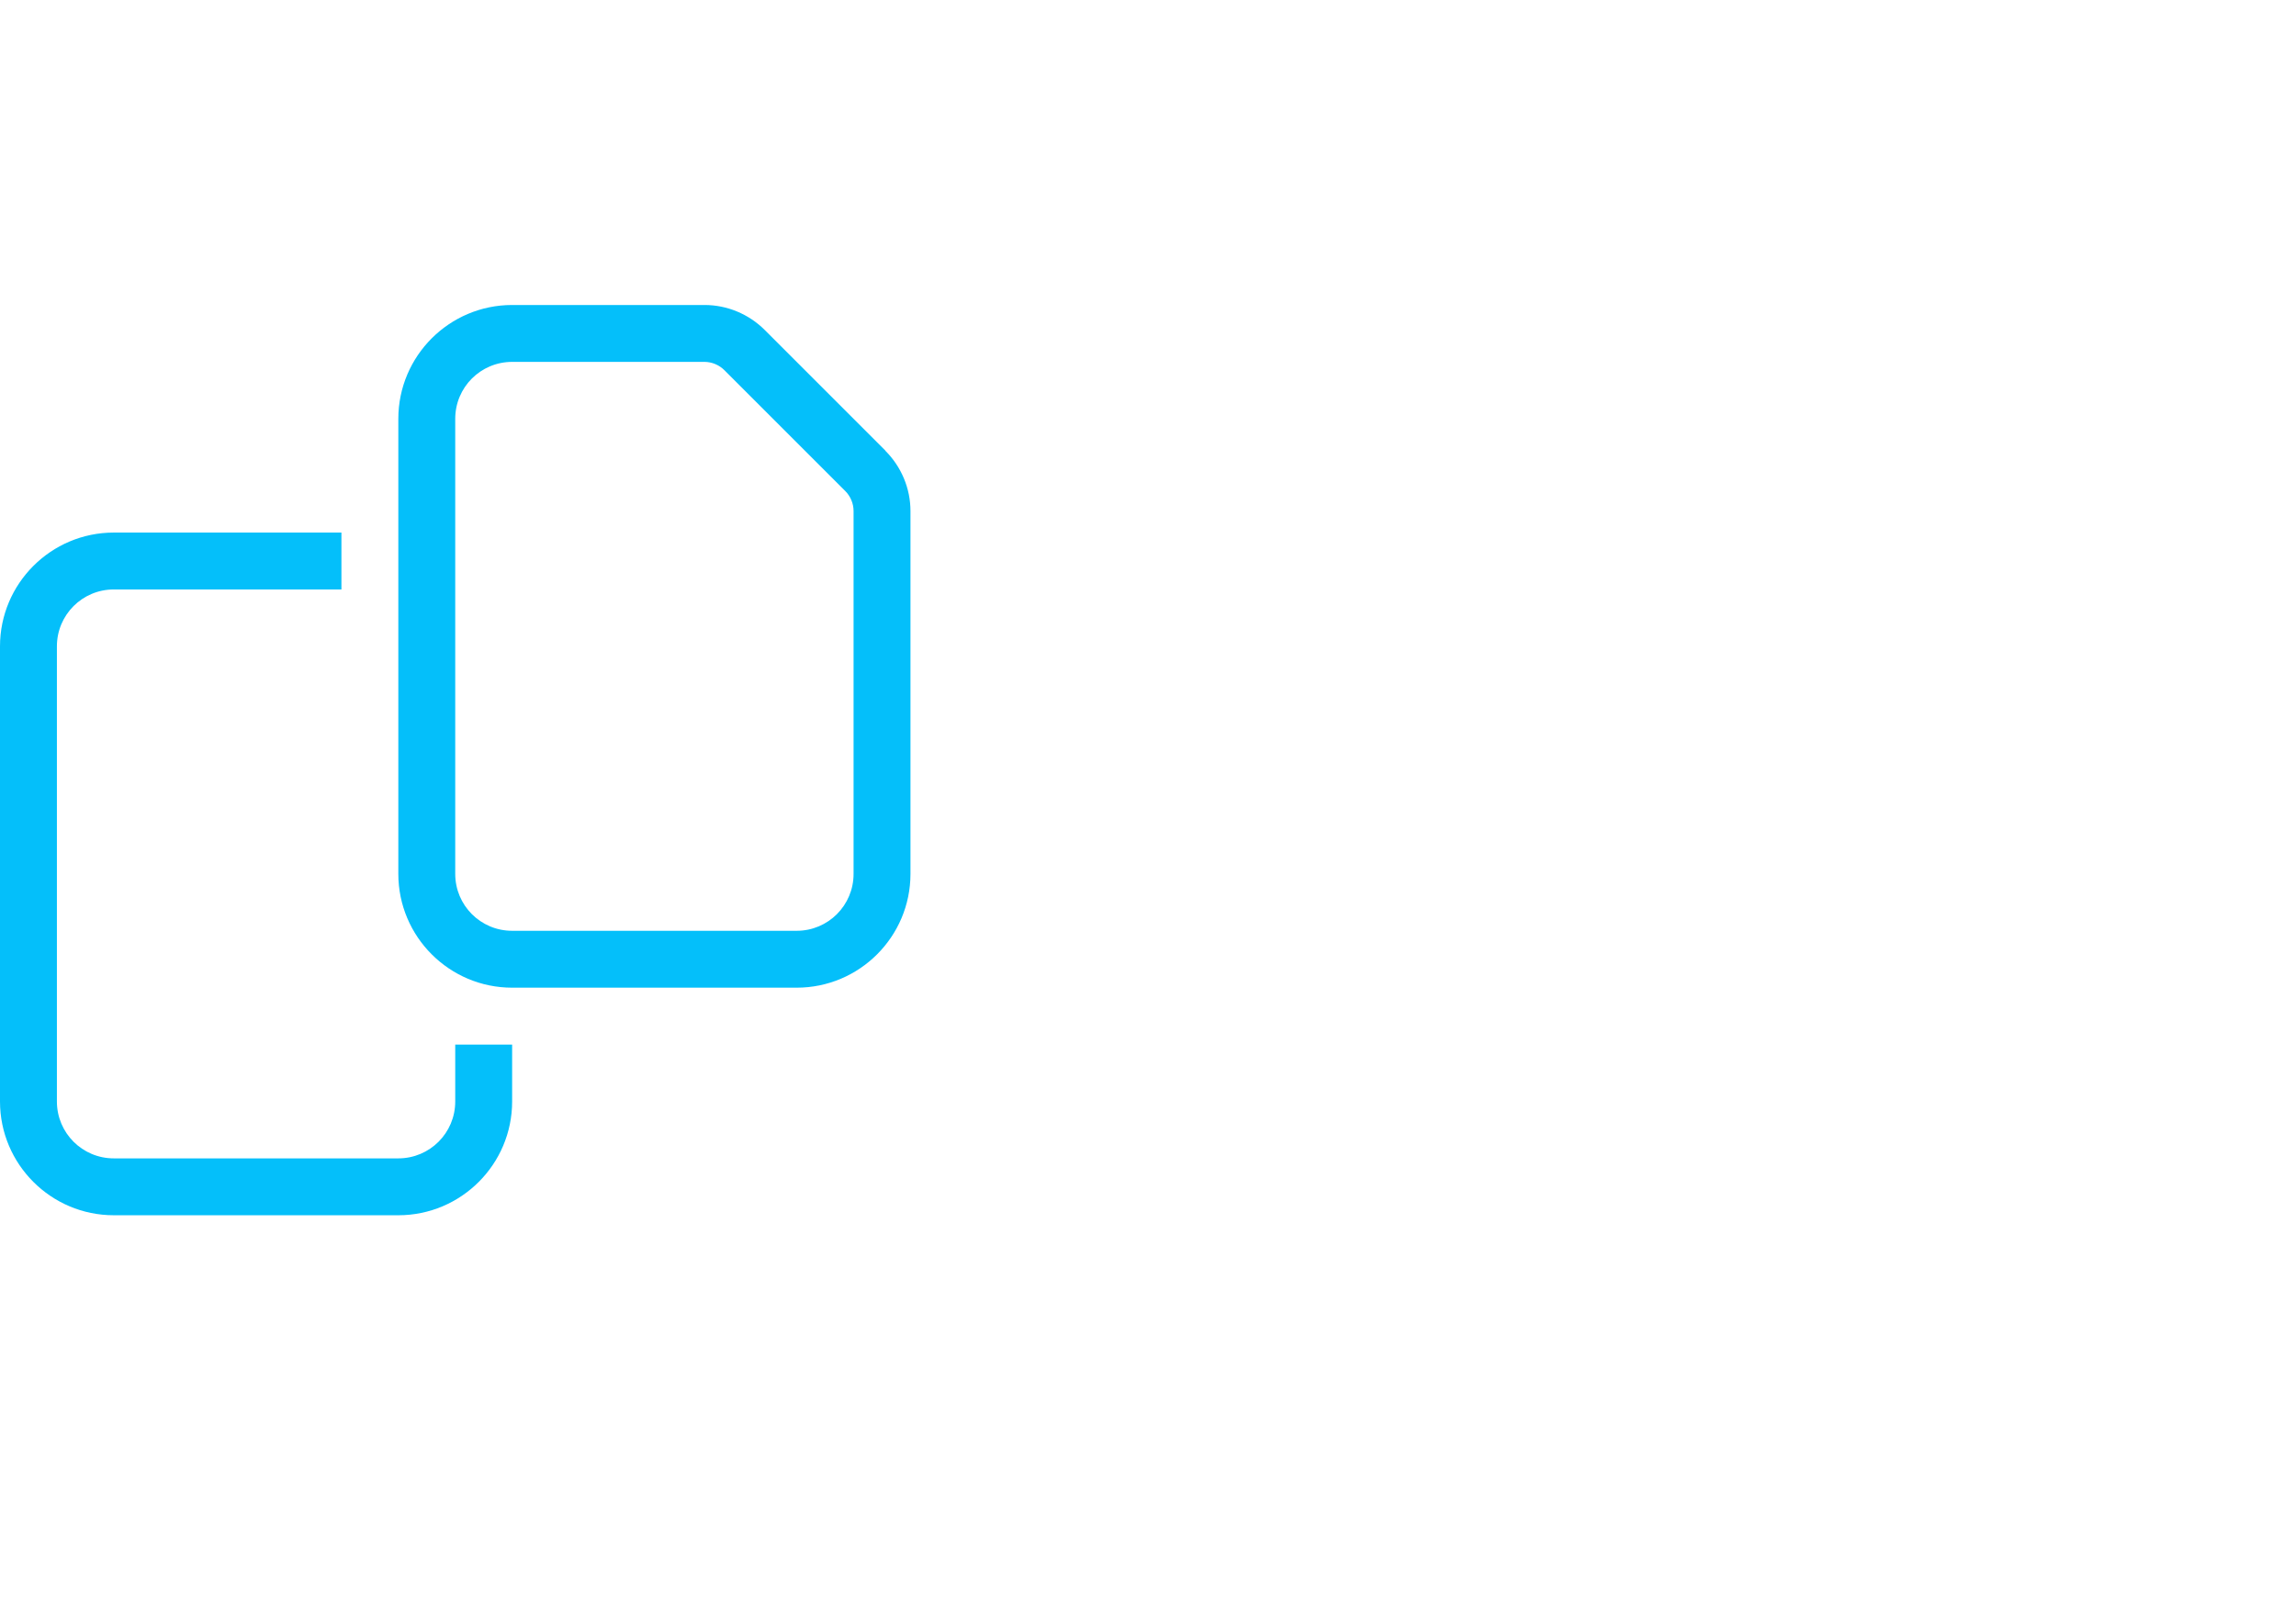
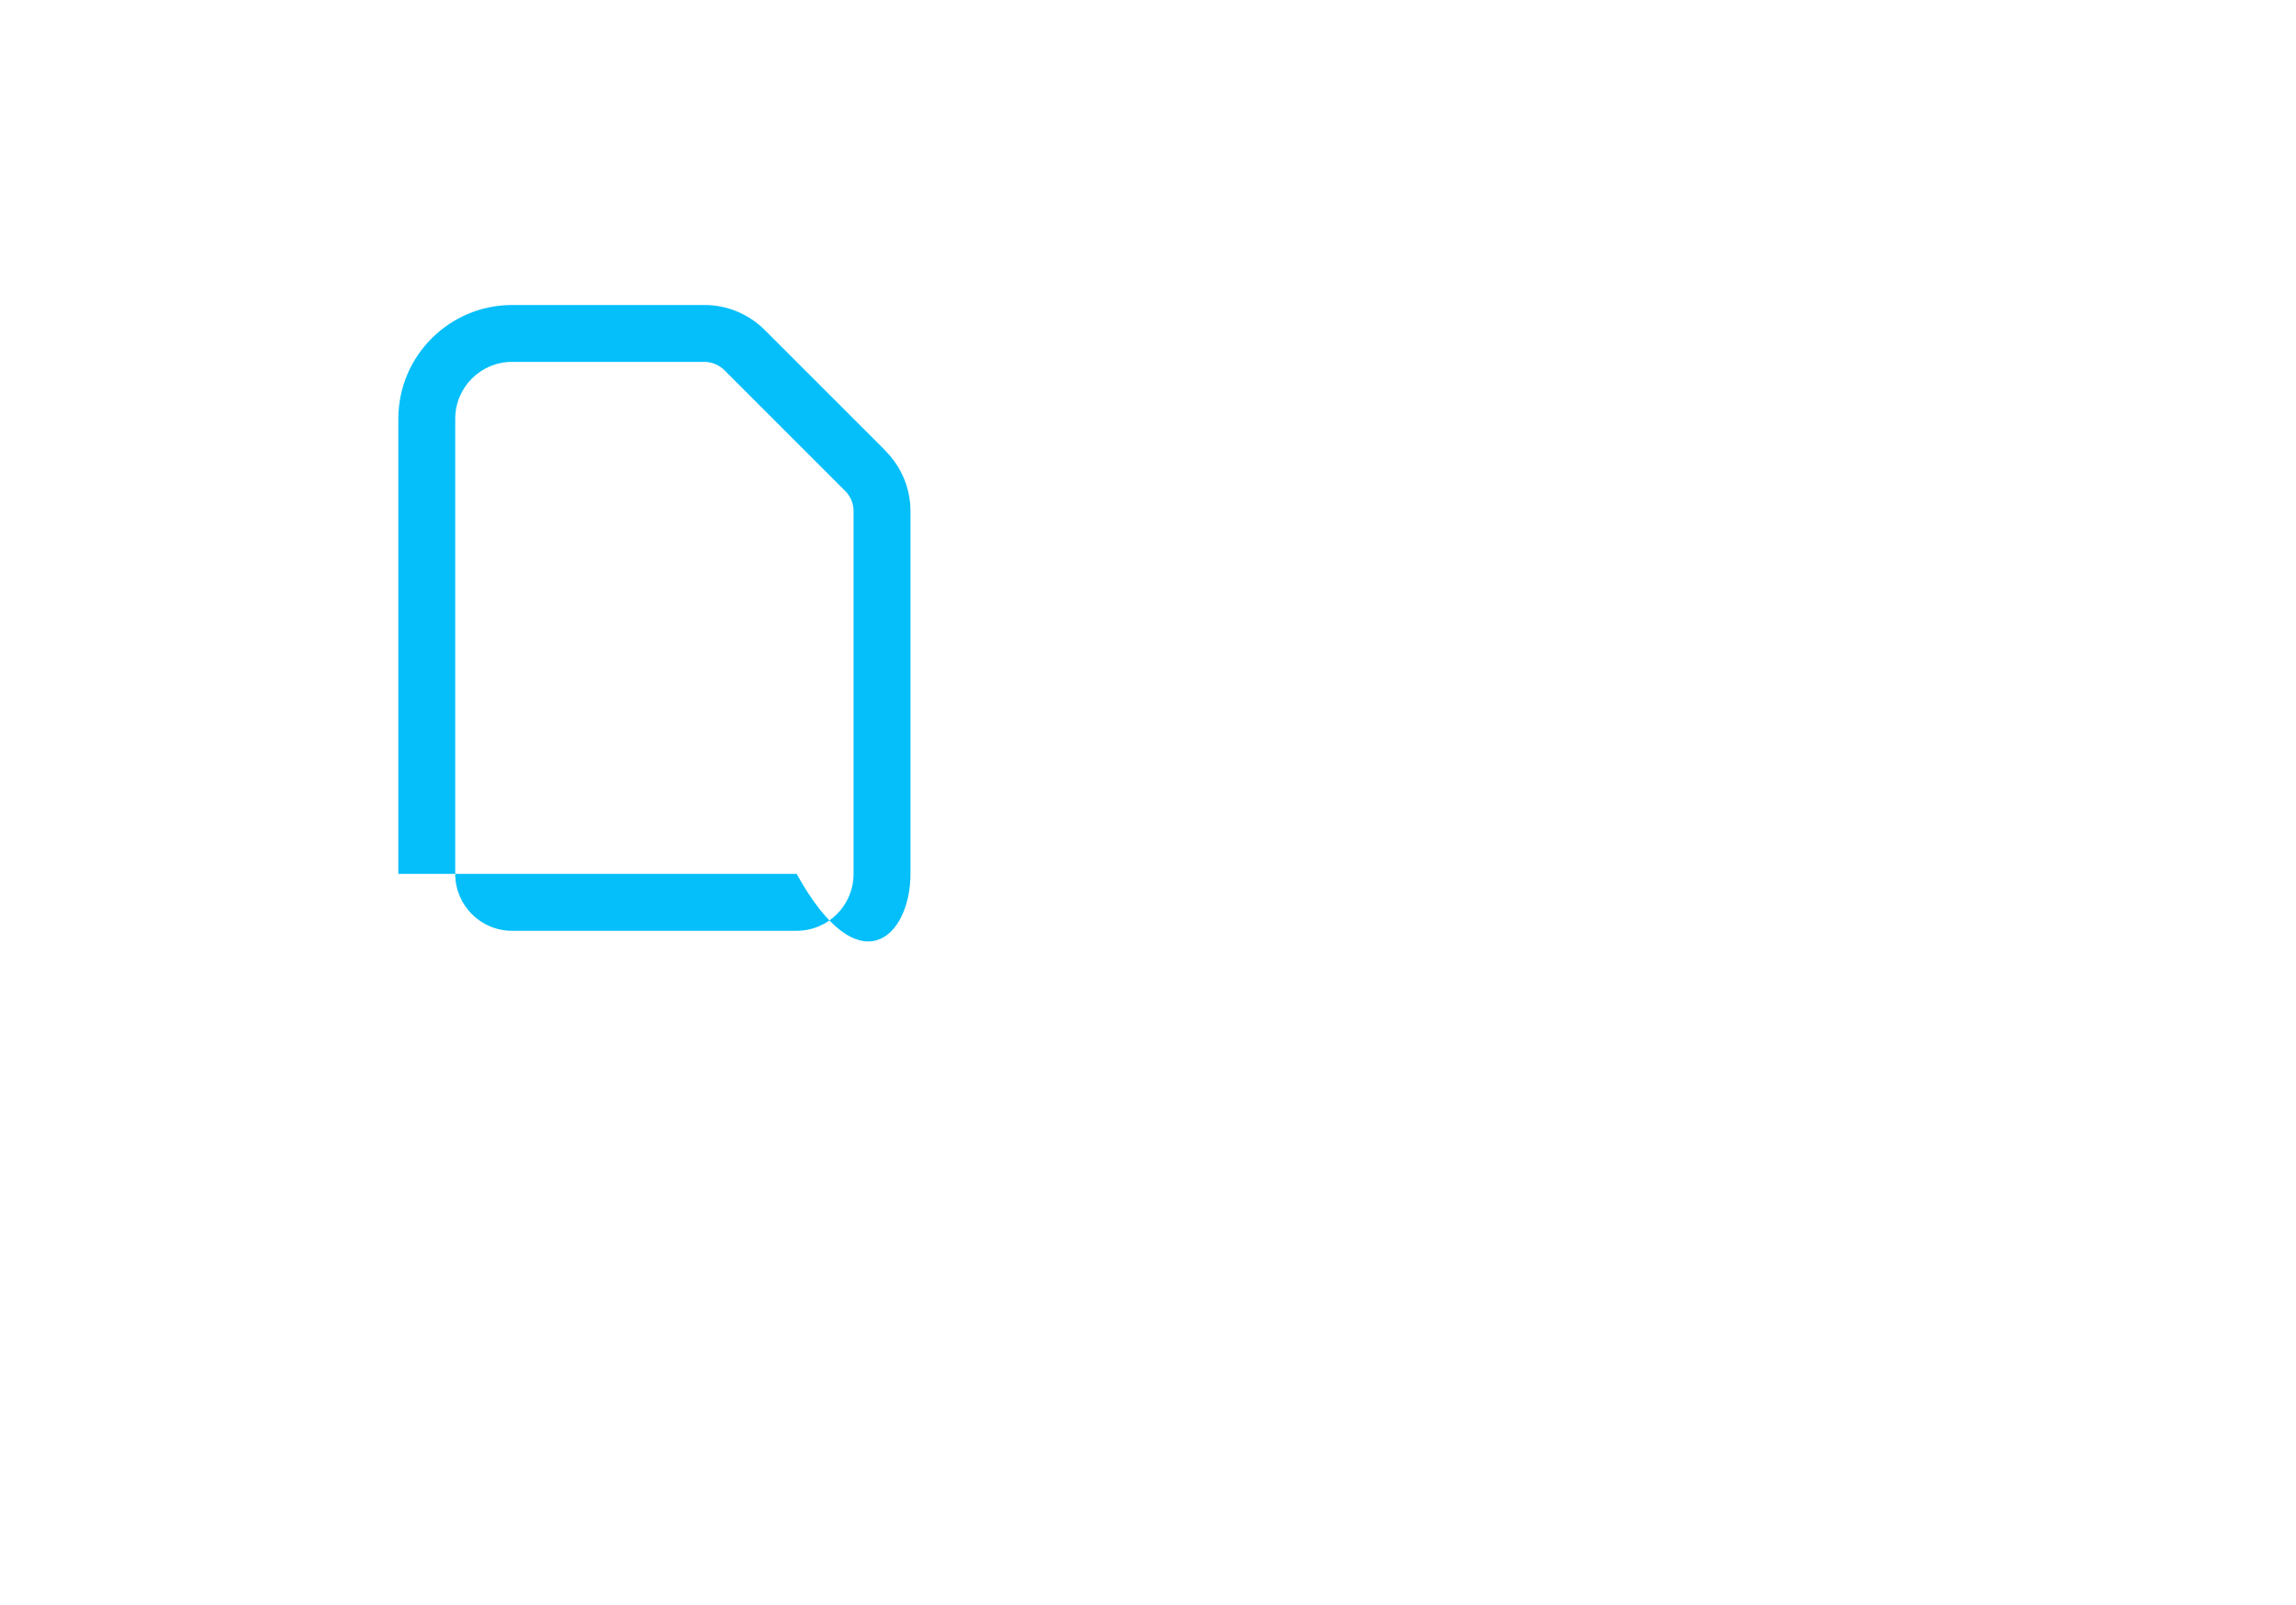
<svg xmlns="http://www.w3.org/2000/svg" fill="none" height="100" viewBox="0 0 143 100" width="143">
-   <path d="M7.088 33.177C3.179 33.177 0 36.355 0 40.265V68.618C0 72.528 3.179 75.706 7.088 75.706H24.809C28.718 75.706 31.897 72.528 31.897 68.618V65.074H28.353V68.618C28.353 70.578 26.769 72.162 24.809 72.162H7.088C5.128 72.162 3.544 70.578 3.544 68.618V40.265C3.544 38.305 5.128 36.721 7.088 36.721H21.265V33.177H7.088Z" fill="#04BFFA" />
-   <path d="M49.618 57.985H31.897C29.937 57.985 28.353 56.402 28.353 54.441V26.088C28.353 24.128 29.937 22.544 31.897 22.544H43.87C44.335 22.544 44.789 22.732 45.121 23.065L52.641 30.585C52.974 30.917 53.162 31.371 53.162 31.836V54.441C53.162 56.402 51.578 57.985 49.618 57.985ZM55.144 28.071L47.635 20.562C46.639 19.565 45.287 19 43.881 19H31.897C27.988 19 24.809 22.179 24.809 26.088V54.441C24.809 58.351 27.988 61.529 31.897 61.529H49.618C53.527 61.529 56.706 58.351 56.706 54.441V31.836C56.706 30.43 56.141 29.079 55.144 28.082V28.071Z" fill="#04BFFA" />
+   <path d="M49.618 57.985H31.897C29.937 57.985 28.353 56.402 28.353 54.441V26.088C28.353 24.128 29.937 22.544 31.897 22.544H43.87C44.335 22.544 44.789 22.732 45.121 23.065L52.641 30.585C52.974 30.917 53.162 31.371 53.162 31.836V54.441C53.162 56.402 51.578 57.985 49.618 57.985ZM55.144 28.071L47.635 20.562C46.639 19.565 45.287 19 43.881 19H31.897C27.988 19 24.809 22.179 24.809 26.088V54.441H49.618C53.527 61.529 56.706 58.351 56.706 54.441V31.836C56.706 30.43 56.141 29.079 55.144 28.082V28.071Z" fill="#04BFFA" />
</svg>